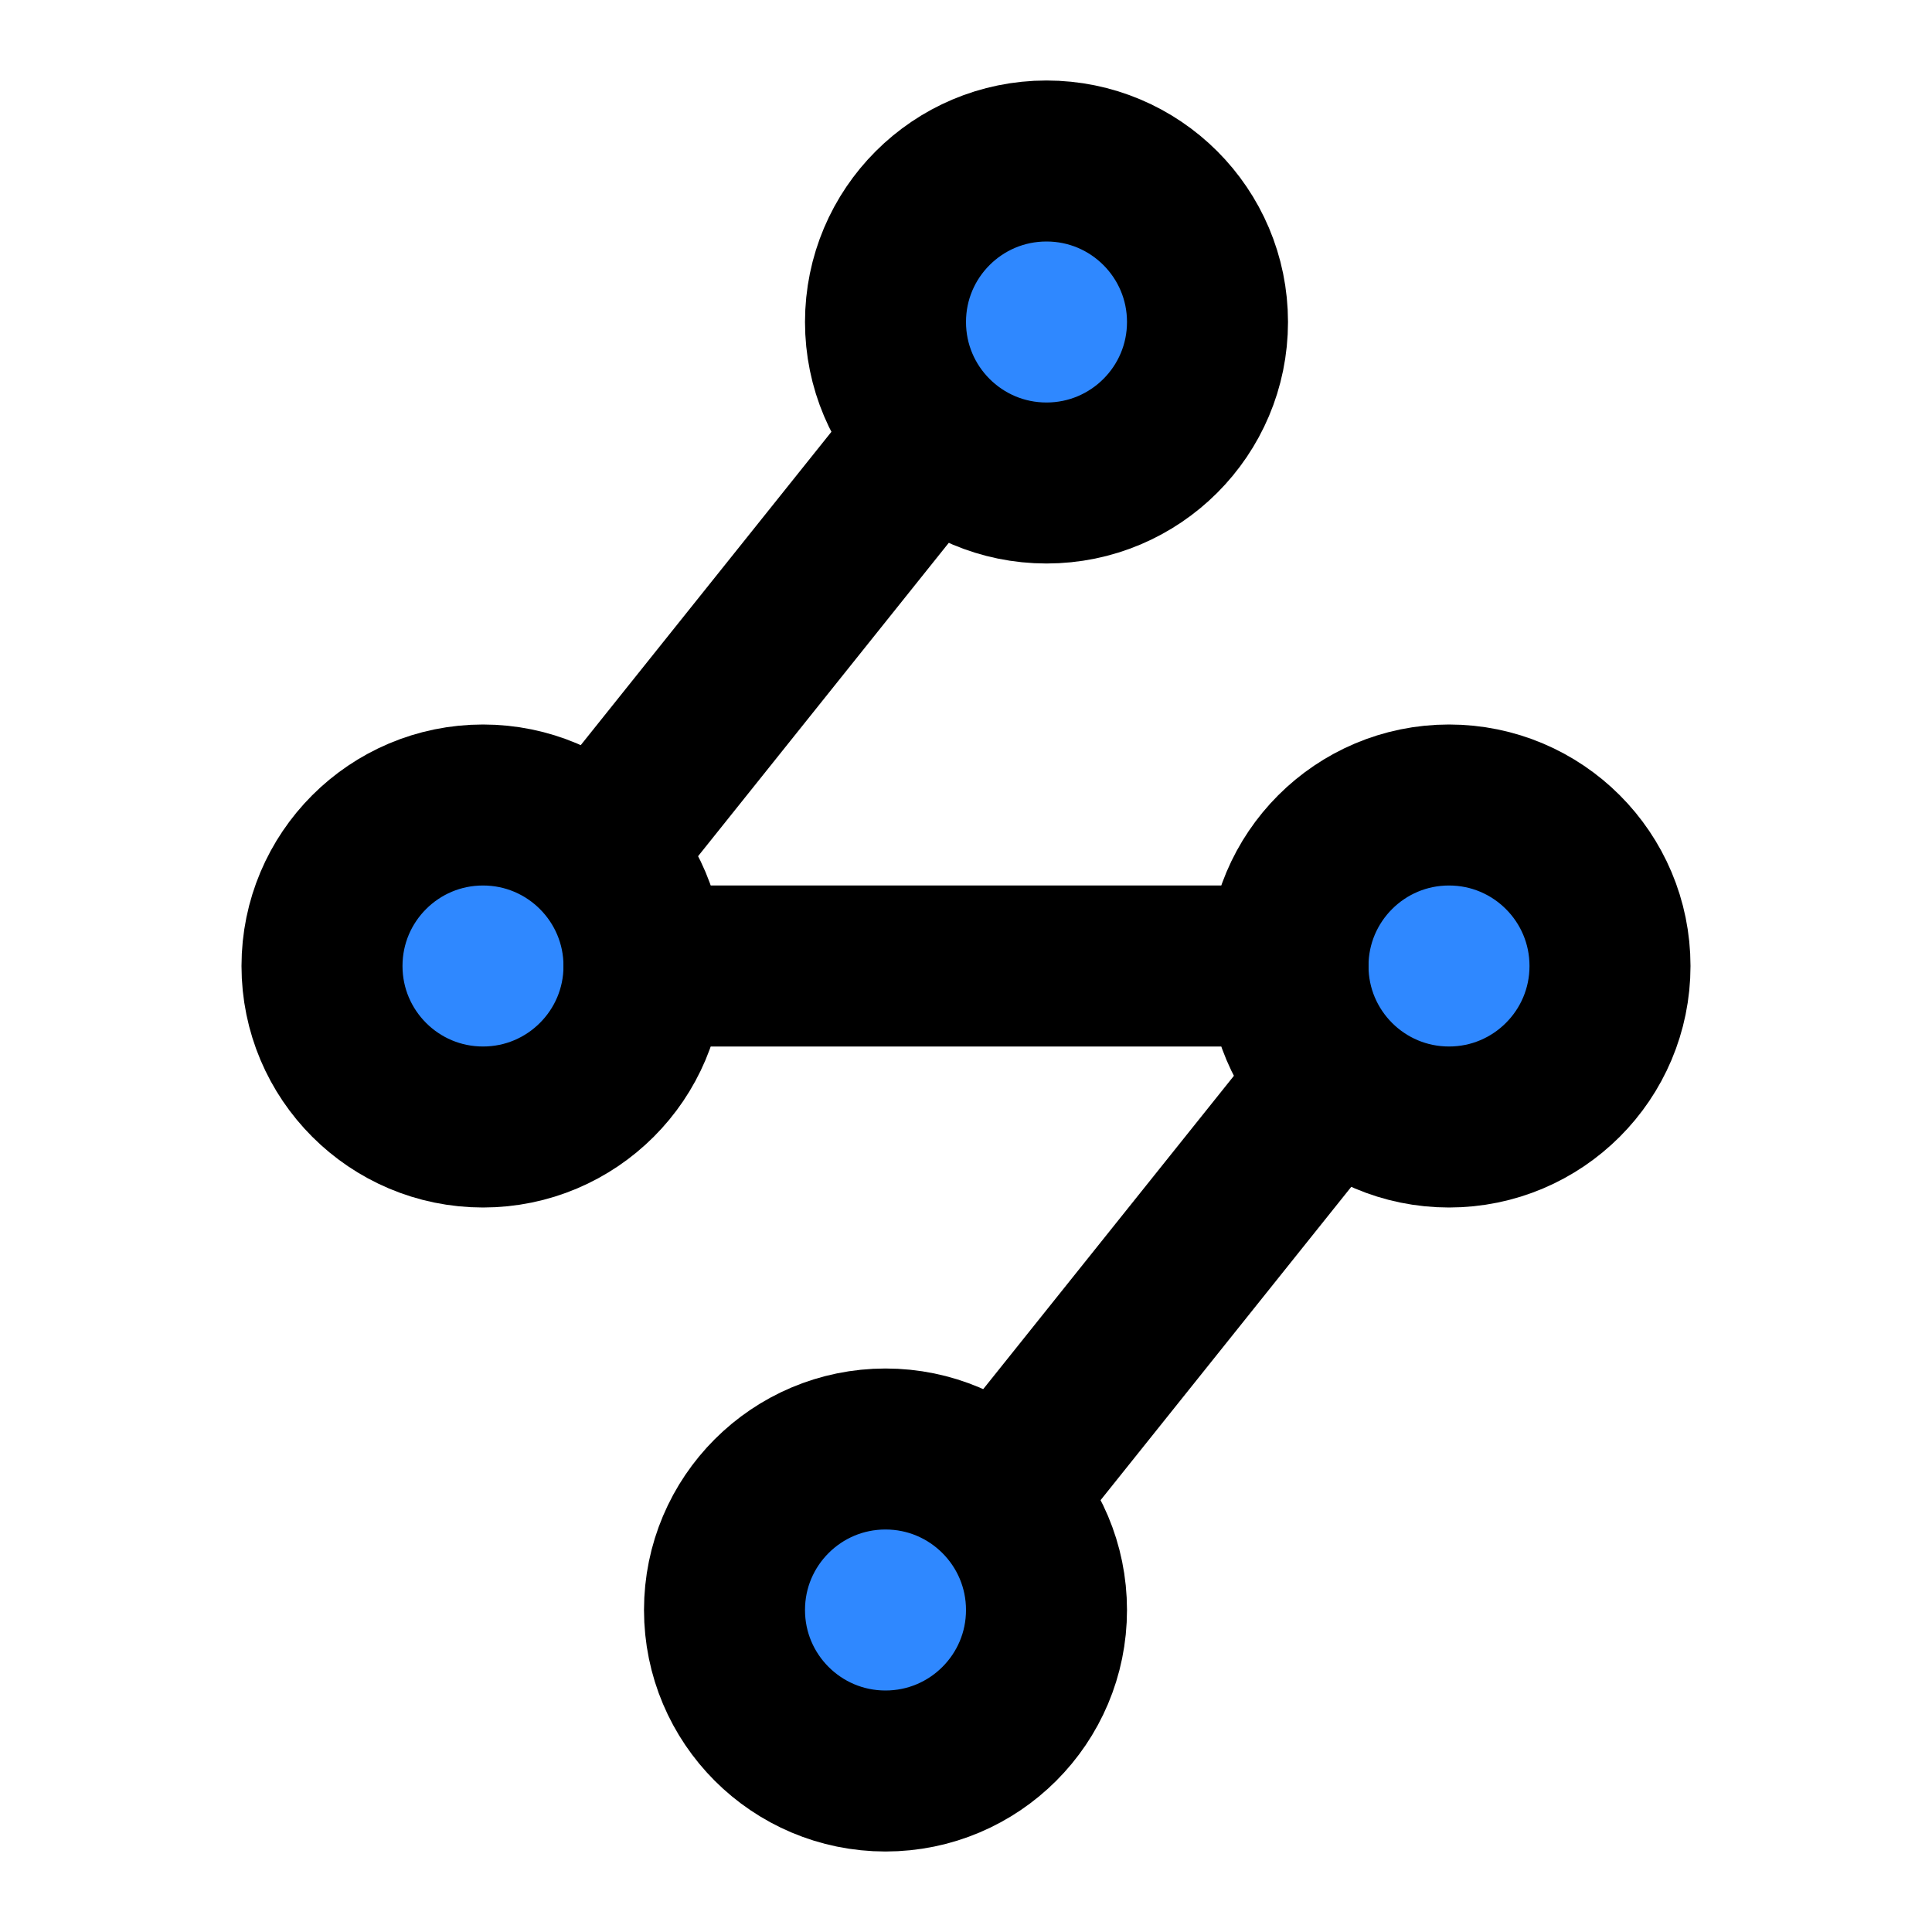
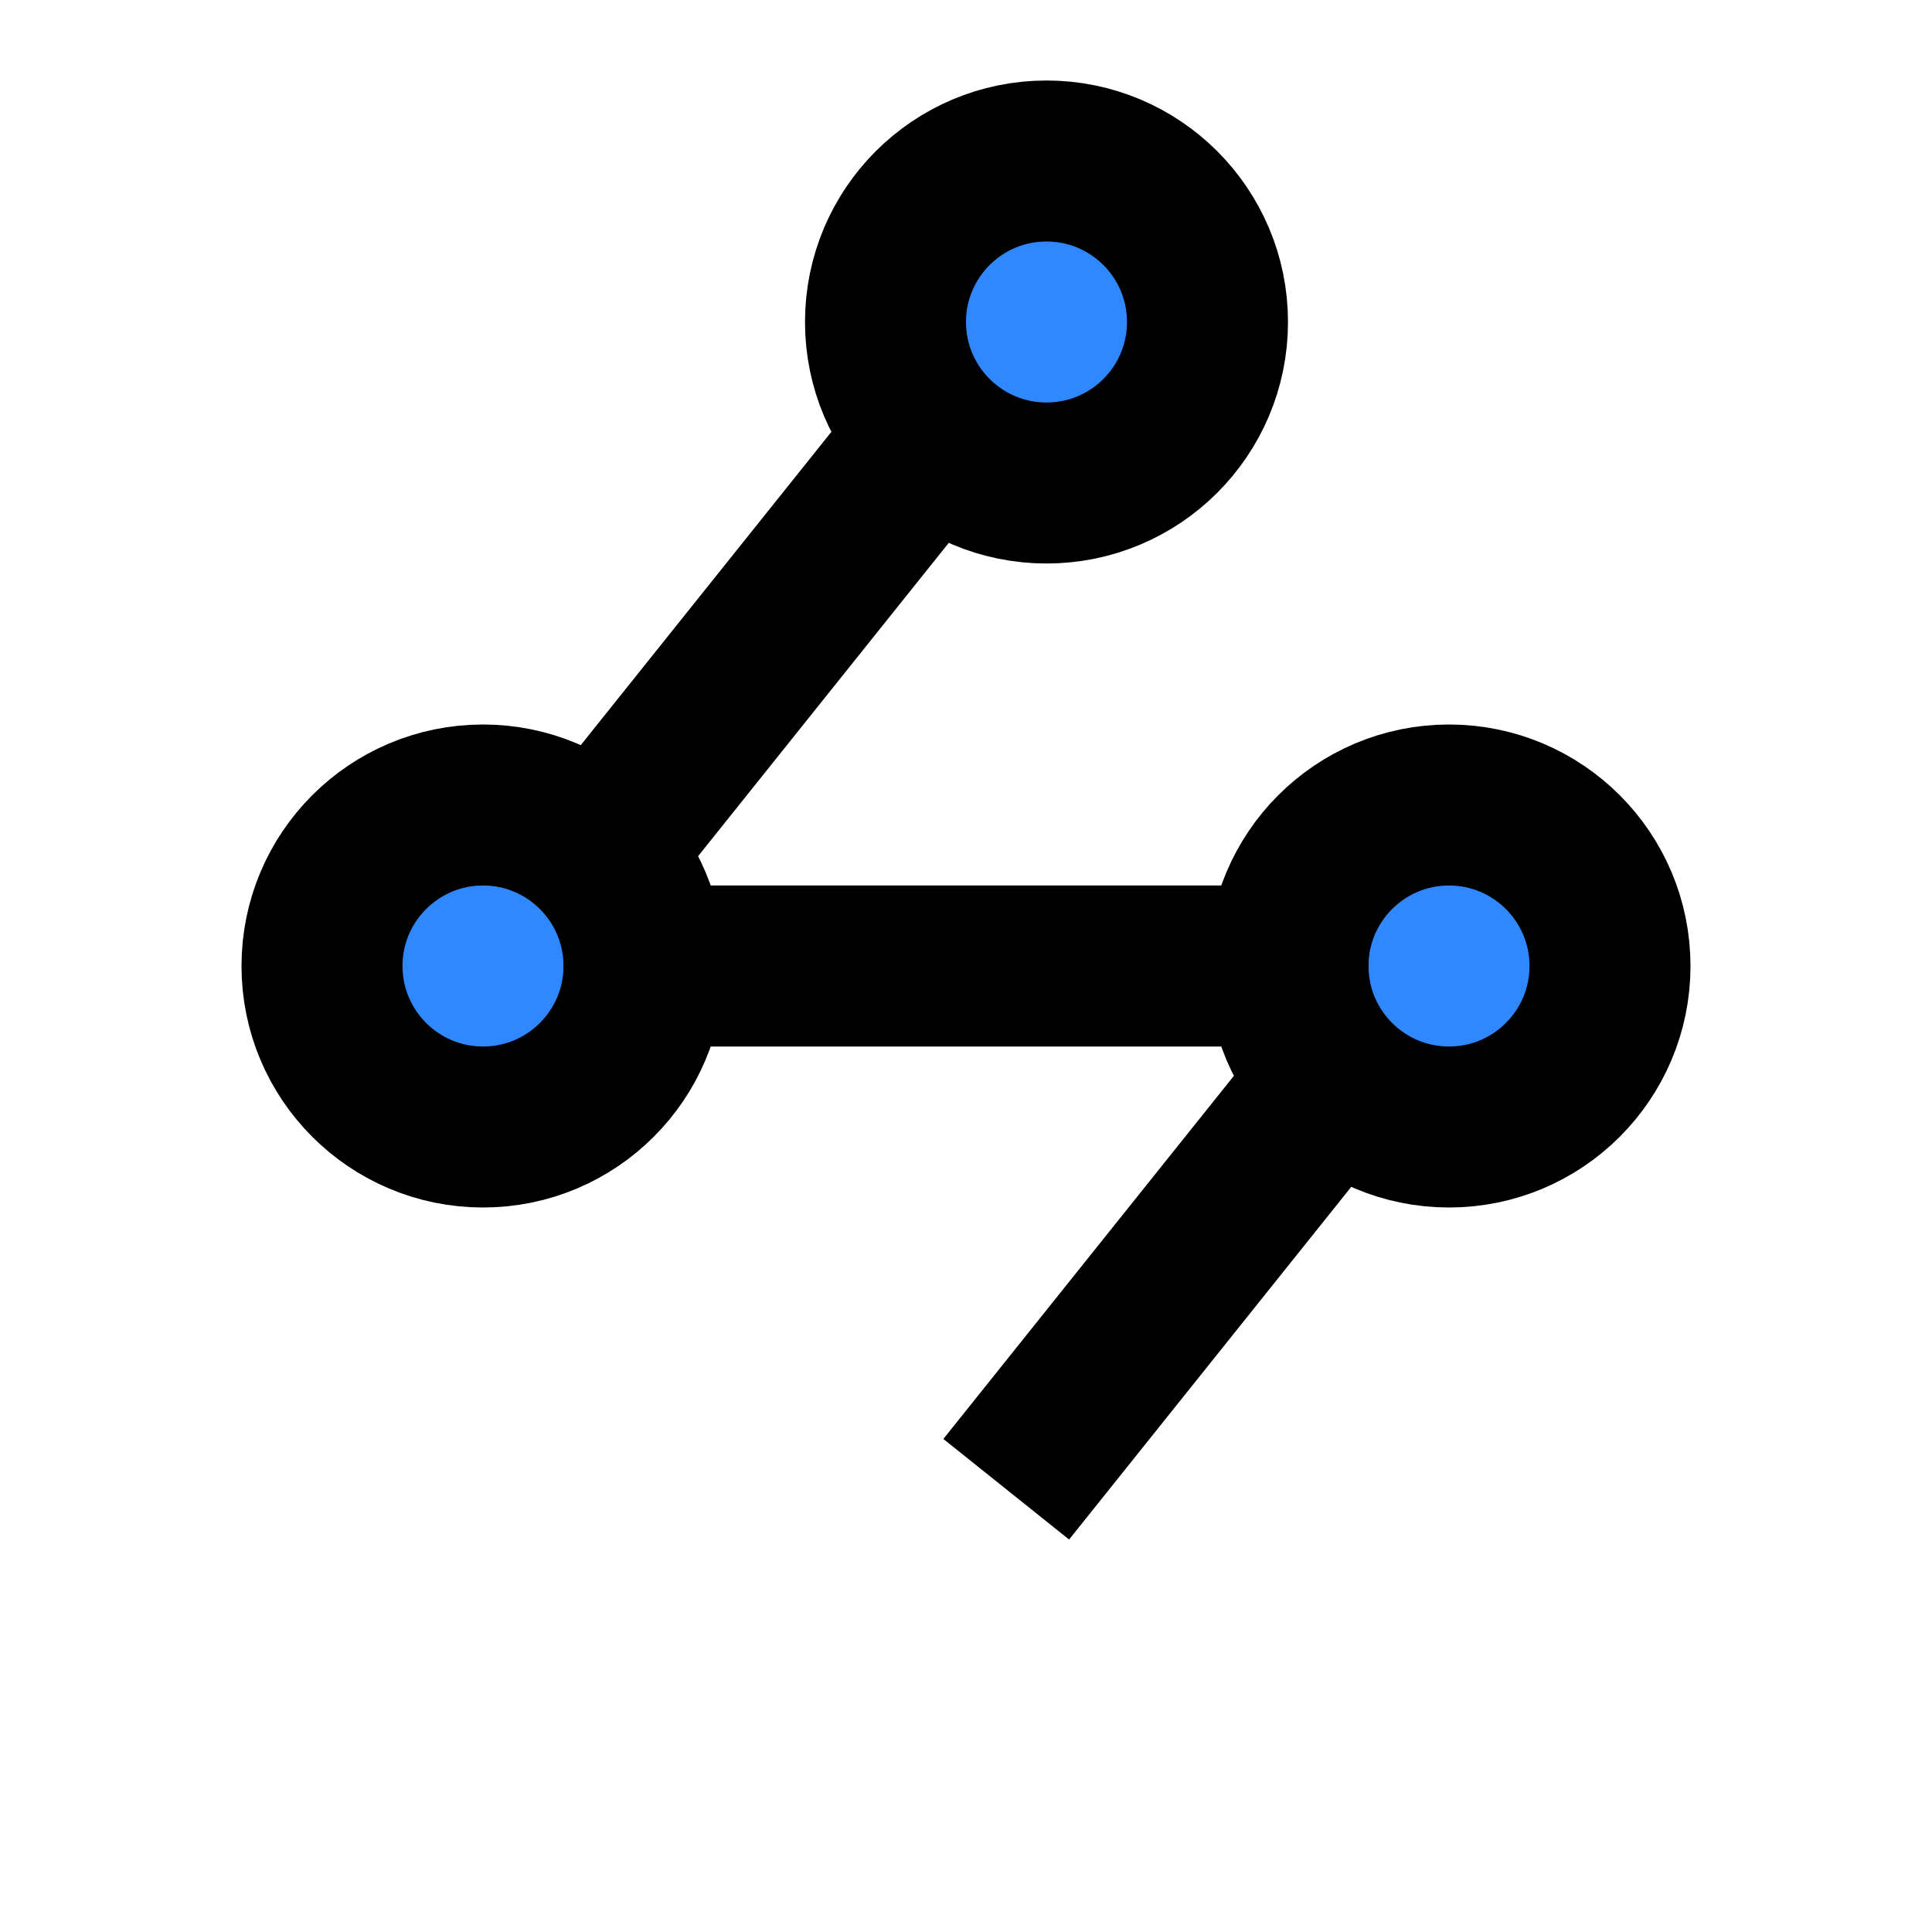
<svg xmlns="http://www.w3.org/2000/svg" width="800px" height="800px" viewBox="0 0 48 48" fill="none">
-   <circle cx="22" cy="40" r="4" fill="#2F88FF" stroke="#000000" stroke-width="4" />
  <circle cx="26" cy="8" r="4" fill="#2F88FF" stroke="#000000" stroke-width="4" />
  <circle cx="36" cy="24" r="4" fill="#2F88FF" stroke="#000000" stroke-width="4" />
  <circle cx="12" cy="24" r="4" fill="#2F88FF" stroke="#000000" stroke-width="4" />
  <path d="M32 24L16 24" stroke="#000000" stroke-width="4" stroke-linecap="round" stroke-linejoin="round" />
  <path d="M23 11L15 21" stroke="#000000" stroke-width="4" stroke-linecap="round" stroke-linejoin="round" />
  <path d="M33 27L24.999 37" stroke="#000000" stroke-width="4" />
</svg>